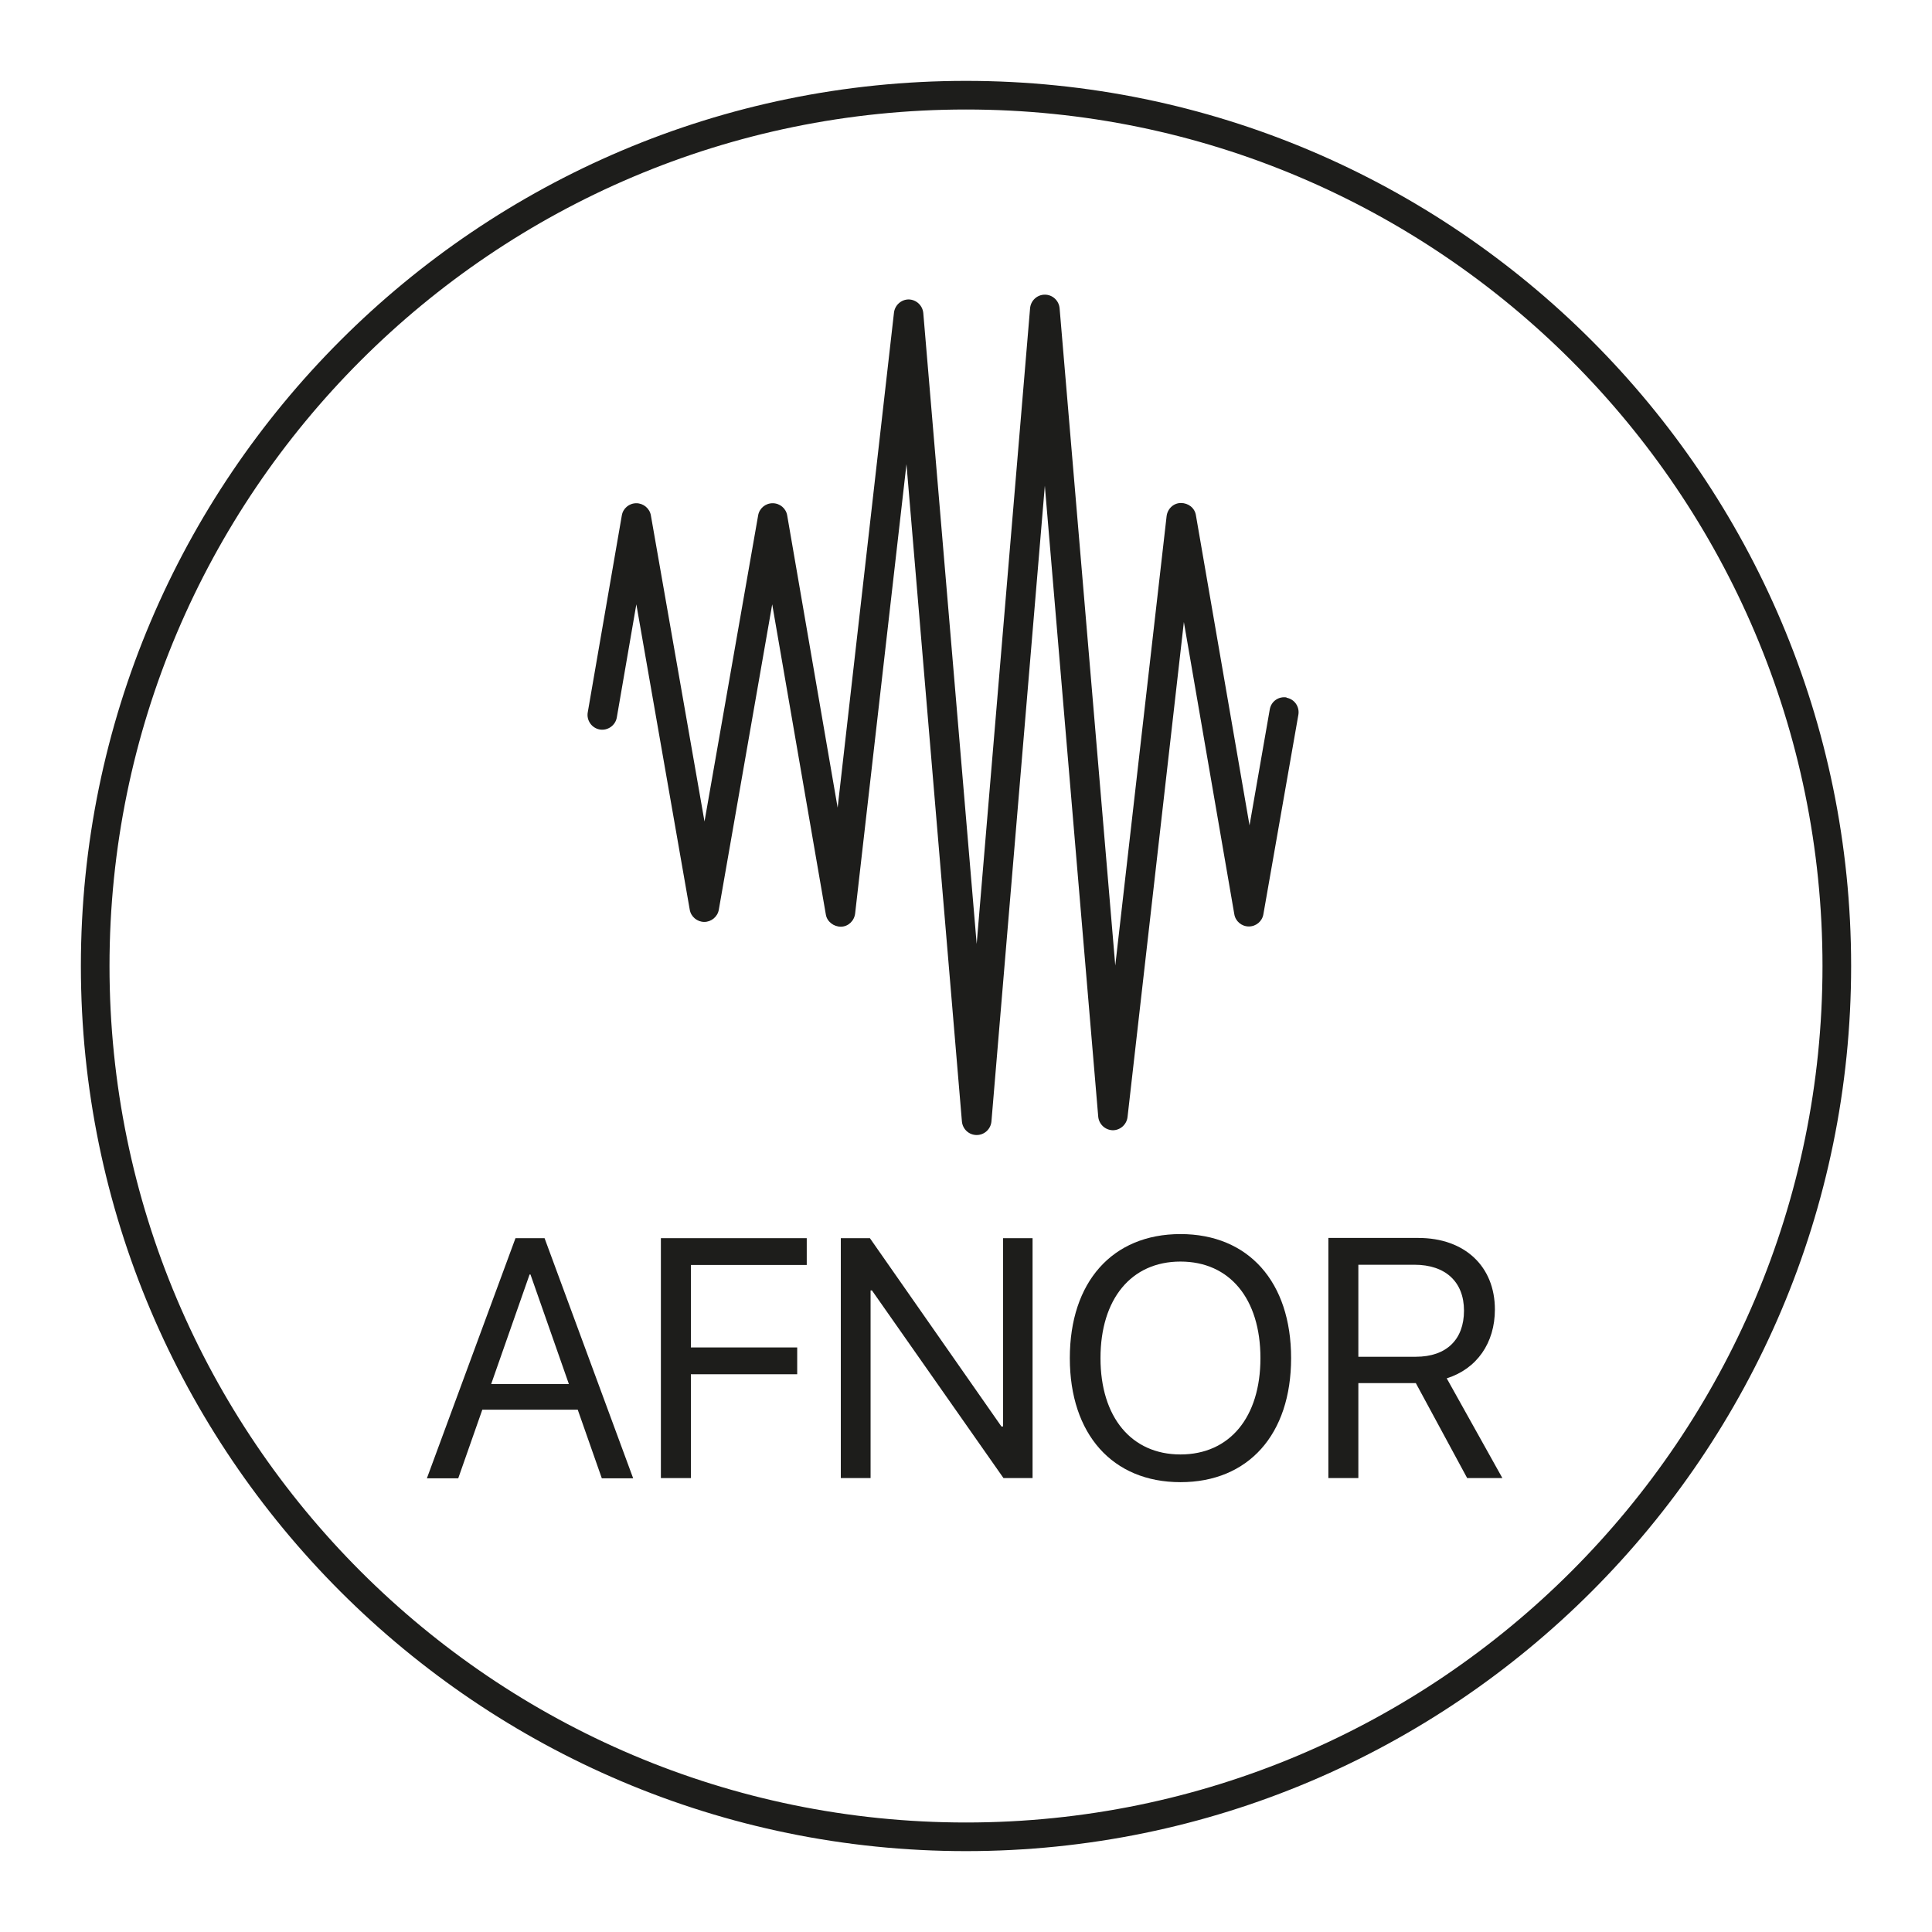
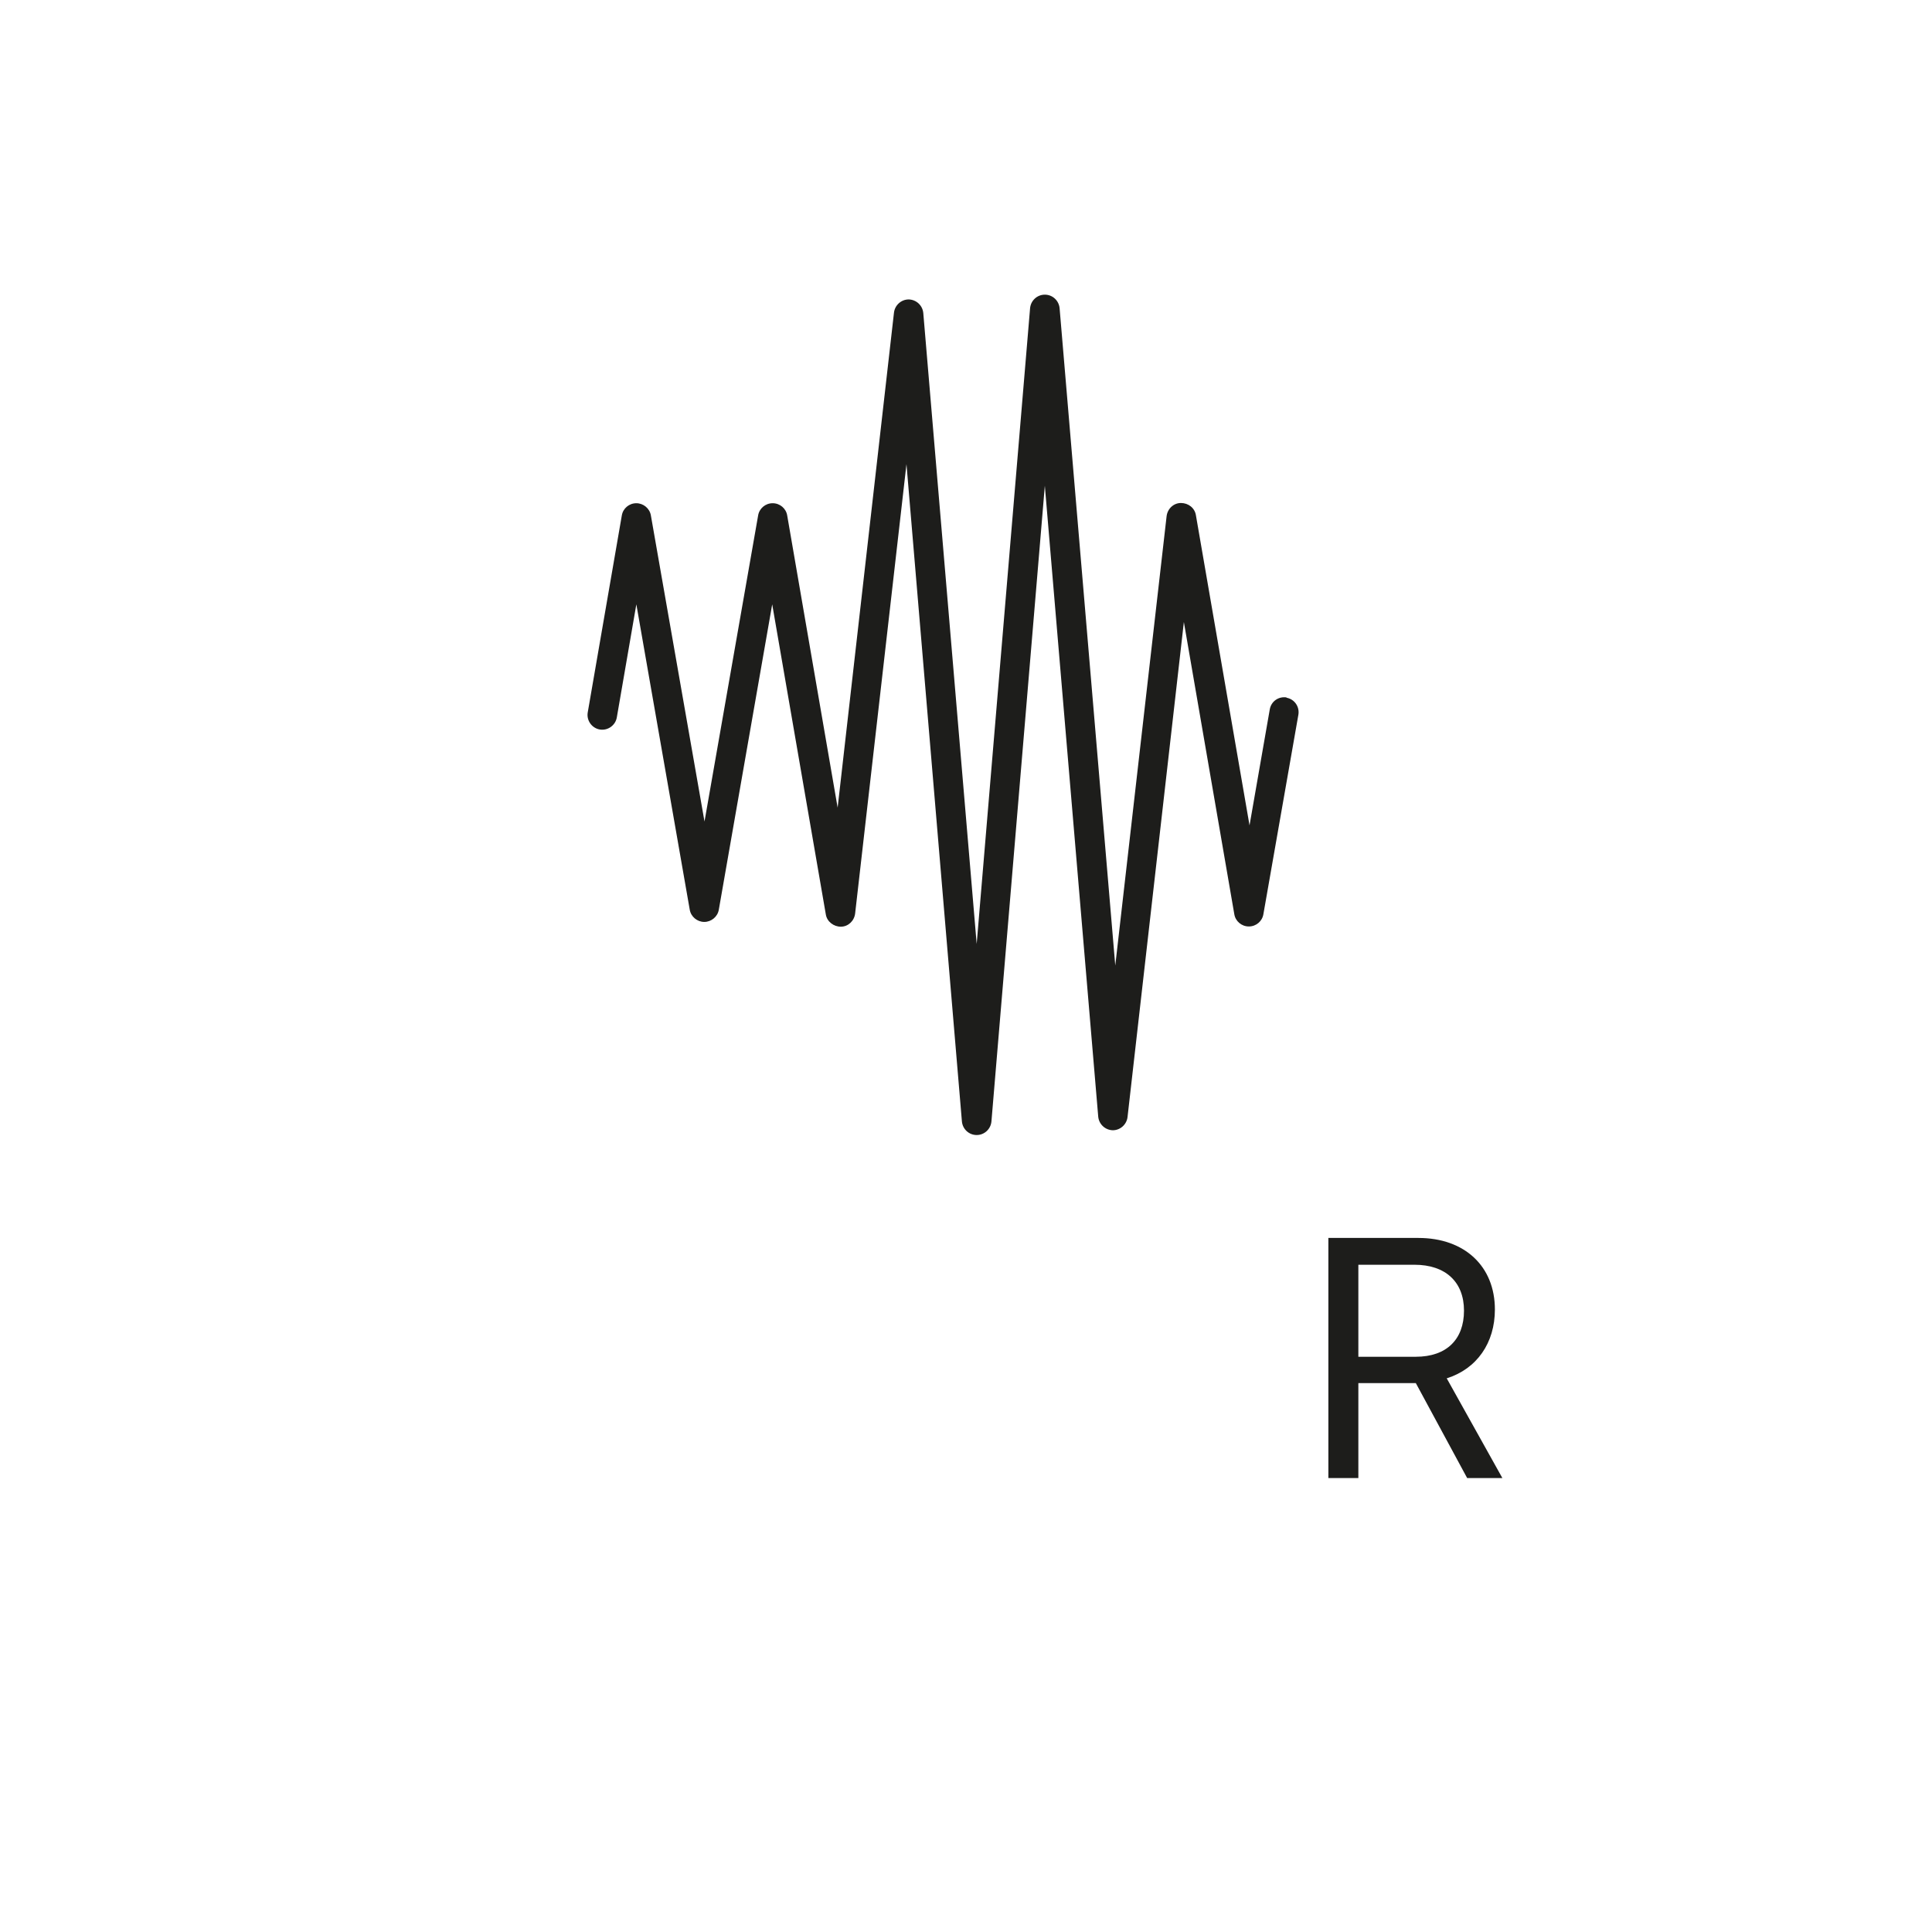
<svg xmlns="http://www.w3.org/2000/svg" id="Calque_1" data-name="Calque 1" viewBox="0 0 85.04 85.04">
  <defs>
    <style>
      .cls-1 {
        fill: #1d1d1b;
        stroke-width: 0px;
      }
    </style>
  </defs>
-   <path class="cls-1" d="M42.52,3.56C21.04,3.56,3.56,21.04,3.56,42.52s17.48,38.96,38.96,38.96,38.96-17.48,38.96-38.96S64,3.56,42.52,3.56ZM42.52,80.22c-20.79,0-37.7-16.91-37.7-37.7S21.73,4.82,42.52,4.82s37.7,16.91,37.7,37.7-16.91,37.7-37.7,37.7Z" />
-   <path class="cls-1" d="M22.69,54.5l-3.9,10.57h1.38l1.06-3.02h4.2l1.06,3.02h1.38l-3.9-10.57h-1.3ZM21.62,60.92l1.69-4.82h.04l1.69,4.82h-3.43Z" />
-   <polygon class="cls-1" points="29.09 65.06 30.41 65.06 30.41 60.49 35.09 60.49 35.09 59.31 30.41 59.31 30.41 55.68 35.51 55.68 35.51 54.5 29.09 54.5 29.09 65.06" />
-   <polygon class="cls-1" points="44.15 62.79 44.08 62.79 38.29 54.5 37.01 54.5 37.01 65.06 38.32 65.06 38.32 56.8 38.38 56.8 44.17 65.06 45.45 65.06 45.45 54.5 44.15 54.5 44.15 62.79" />
-   <path class="cls-1" d="M51.96,54.32c-3,0-4.87,2.11-4.87,5.46s1.88,5.46,4.87,5.46,4.87-2.1,4.87-5.46-1.88-5.46-4.87-5.46ZM51.96,64.02c-2.16,0-3.52-1.64-3.52-4.24s1.35-4.25,3.52-4.25,3.52,1.64,3.52,4.25-1.36,4.24-3.52,4.24Z" />
  <path class="cls-1" d="M65.8,57.64c0-1.9-1.33-3.15-3.37-3.15h-3.96v10.57h1.32v-4.18h2.53l2.26,4.18h1.55l-2.45-4.39c1.33-.42,2.12-1.56,2.12-3.03ZM59.79,59.72v-4.05h2.47c1.36,0,2.18.75,2.18,2.02s-.77,2.03-2.12,2.03h-2.53Z" />
  <path class="cls-1" d="M56.64,30.7c-.36-.06-.69.17-.75.53l-.89,5.1-2.36-13.65c-.05-.32-.33-.54-.66-.54-.32,0-.59.25-.63.58l-2.26,19.78-2.45-28.93c-.03-.34-.31-.6-.65-.6s-.62.26-.65.6l-2.35,27.98-2.35-27.77c-.03-.33-.3-.59-.64-.6h0c-.33,0-.61.25-.65.58l-2.48,21.79-2.22-12.86c-.05-.31-.32-.54-.64-.54h0c-.32,0-.59.23-.64.54l-2.36,13.47-2.36-13.47c-.05-.31-.33-.54-.64-.54h0c-.32,0-.59.23-.64.54l-1.5,8.67c-.06.35.18.69.53.75.35.06.69-.18.75-.53l.86-4.98,2.35,13.44c.05.31.33.54.64.54s.59-.23.64-.54l2.35-13.44,2.36,13.65c.05.32.35.54.66.54.32,0,.59-.25.63-.58l2.26-19.78,2.44,28.93c.03.34.31.6.65.6s.62-.26.65-.6l2.35-27.98,2.35,27.77c.03.33.3.59.64.6h0c.33,0,.61-.25.65-.58l2.48-21.79,2.22,12.86c.05.31.32.54.64.54h0c.32,0,.59-.23.64-.54l1.54-8.78c.06-.35-.17-.69-.53-.75Z" />
</svg>